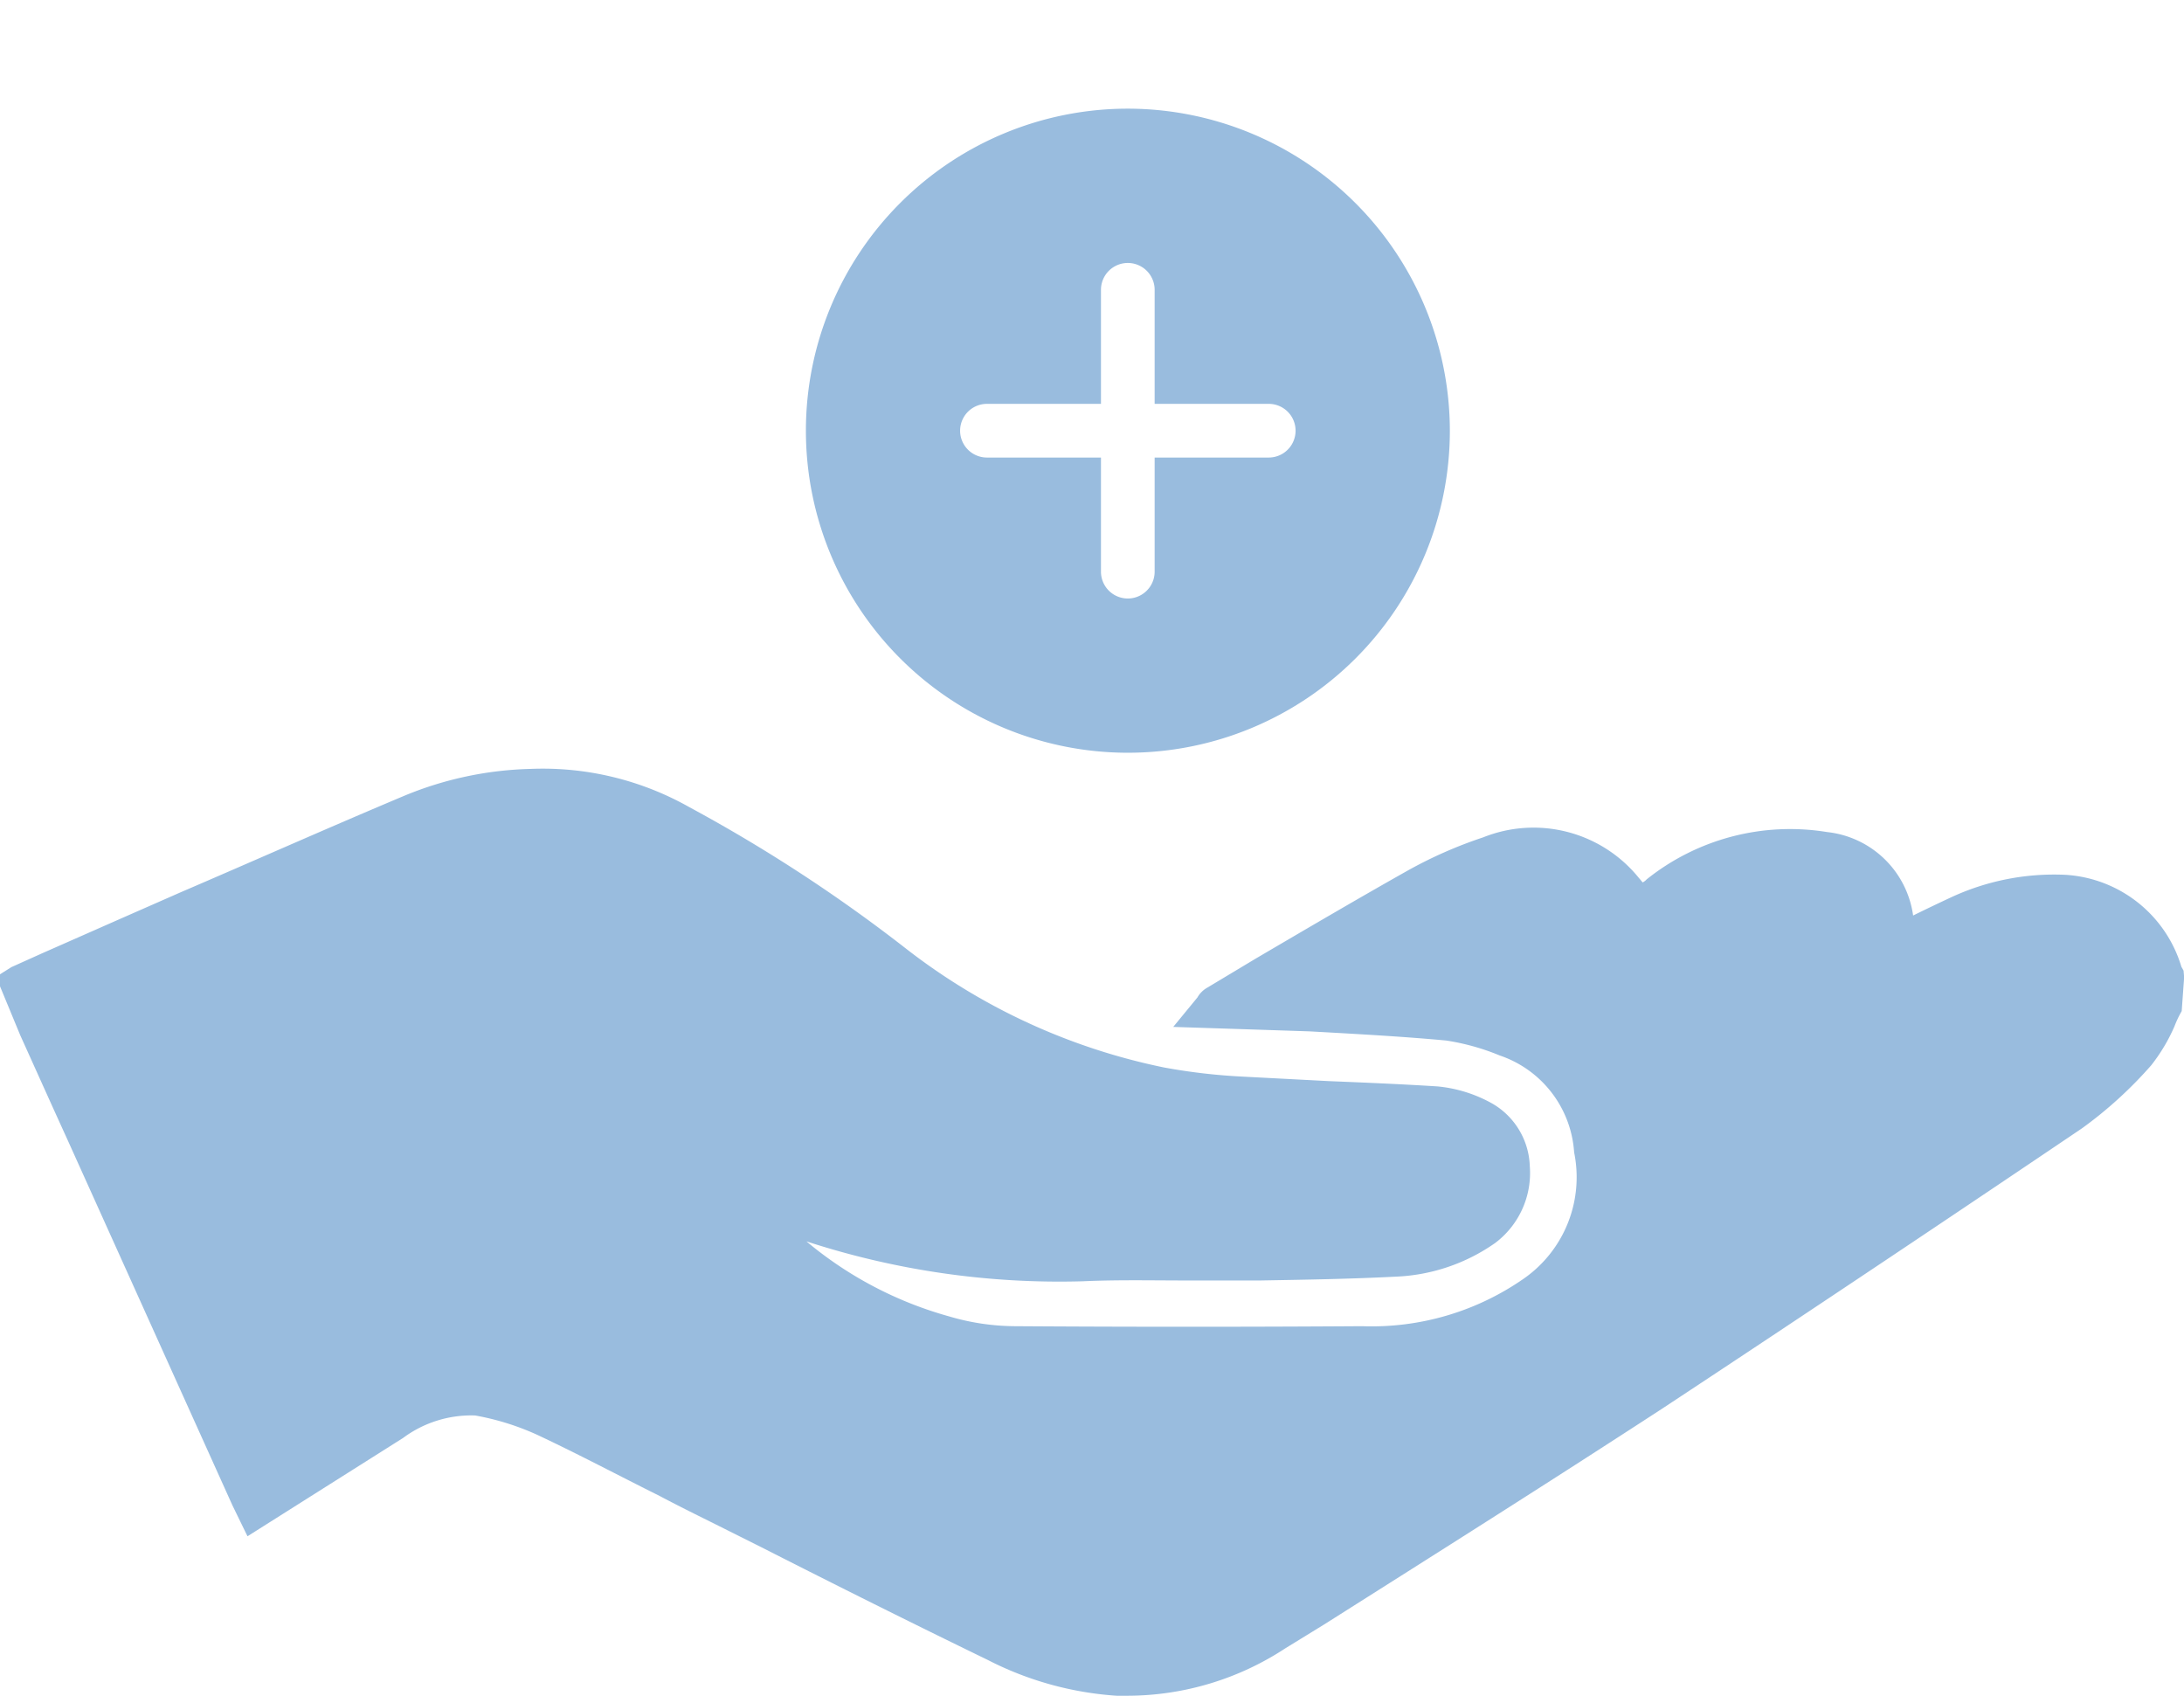
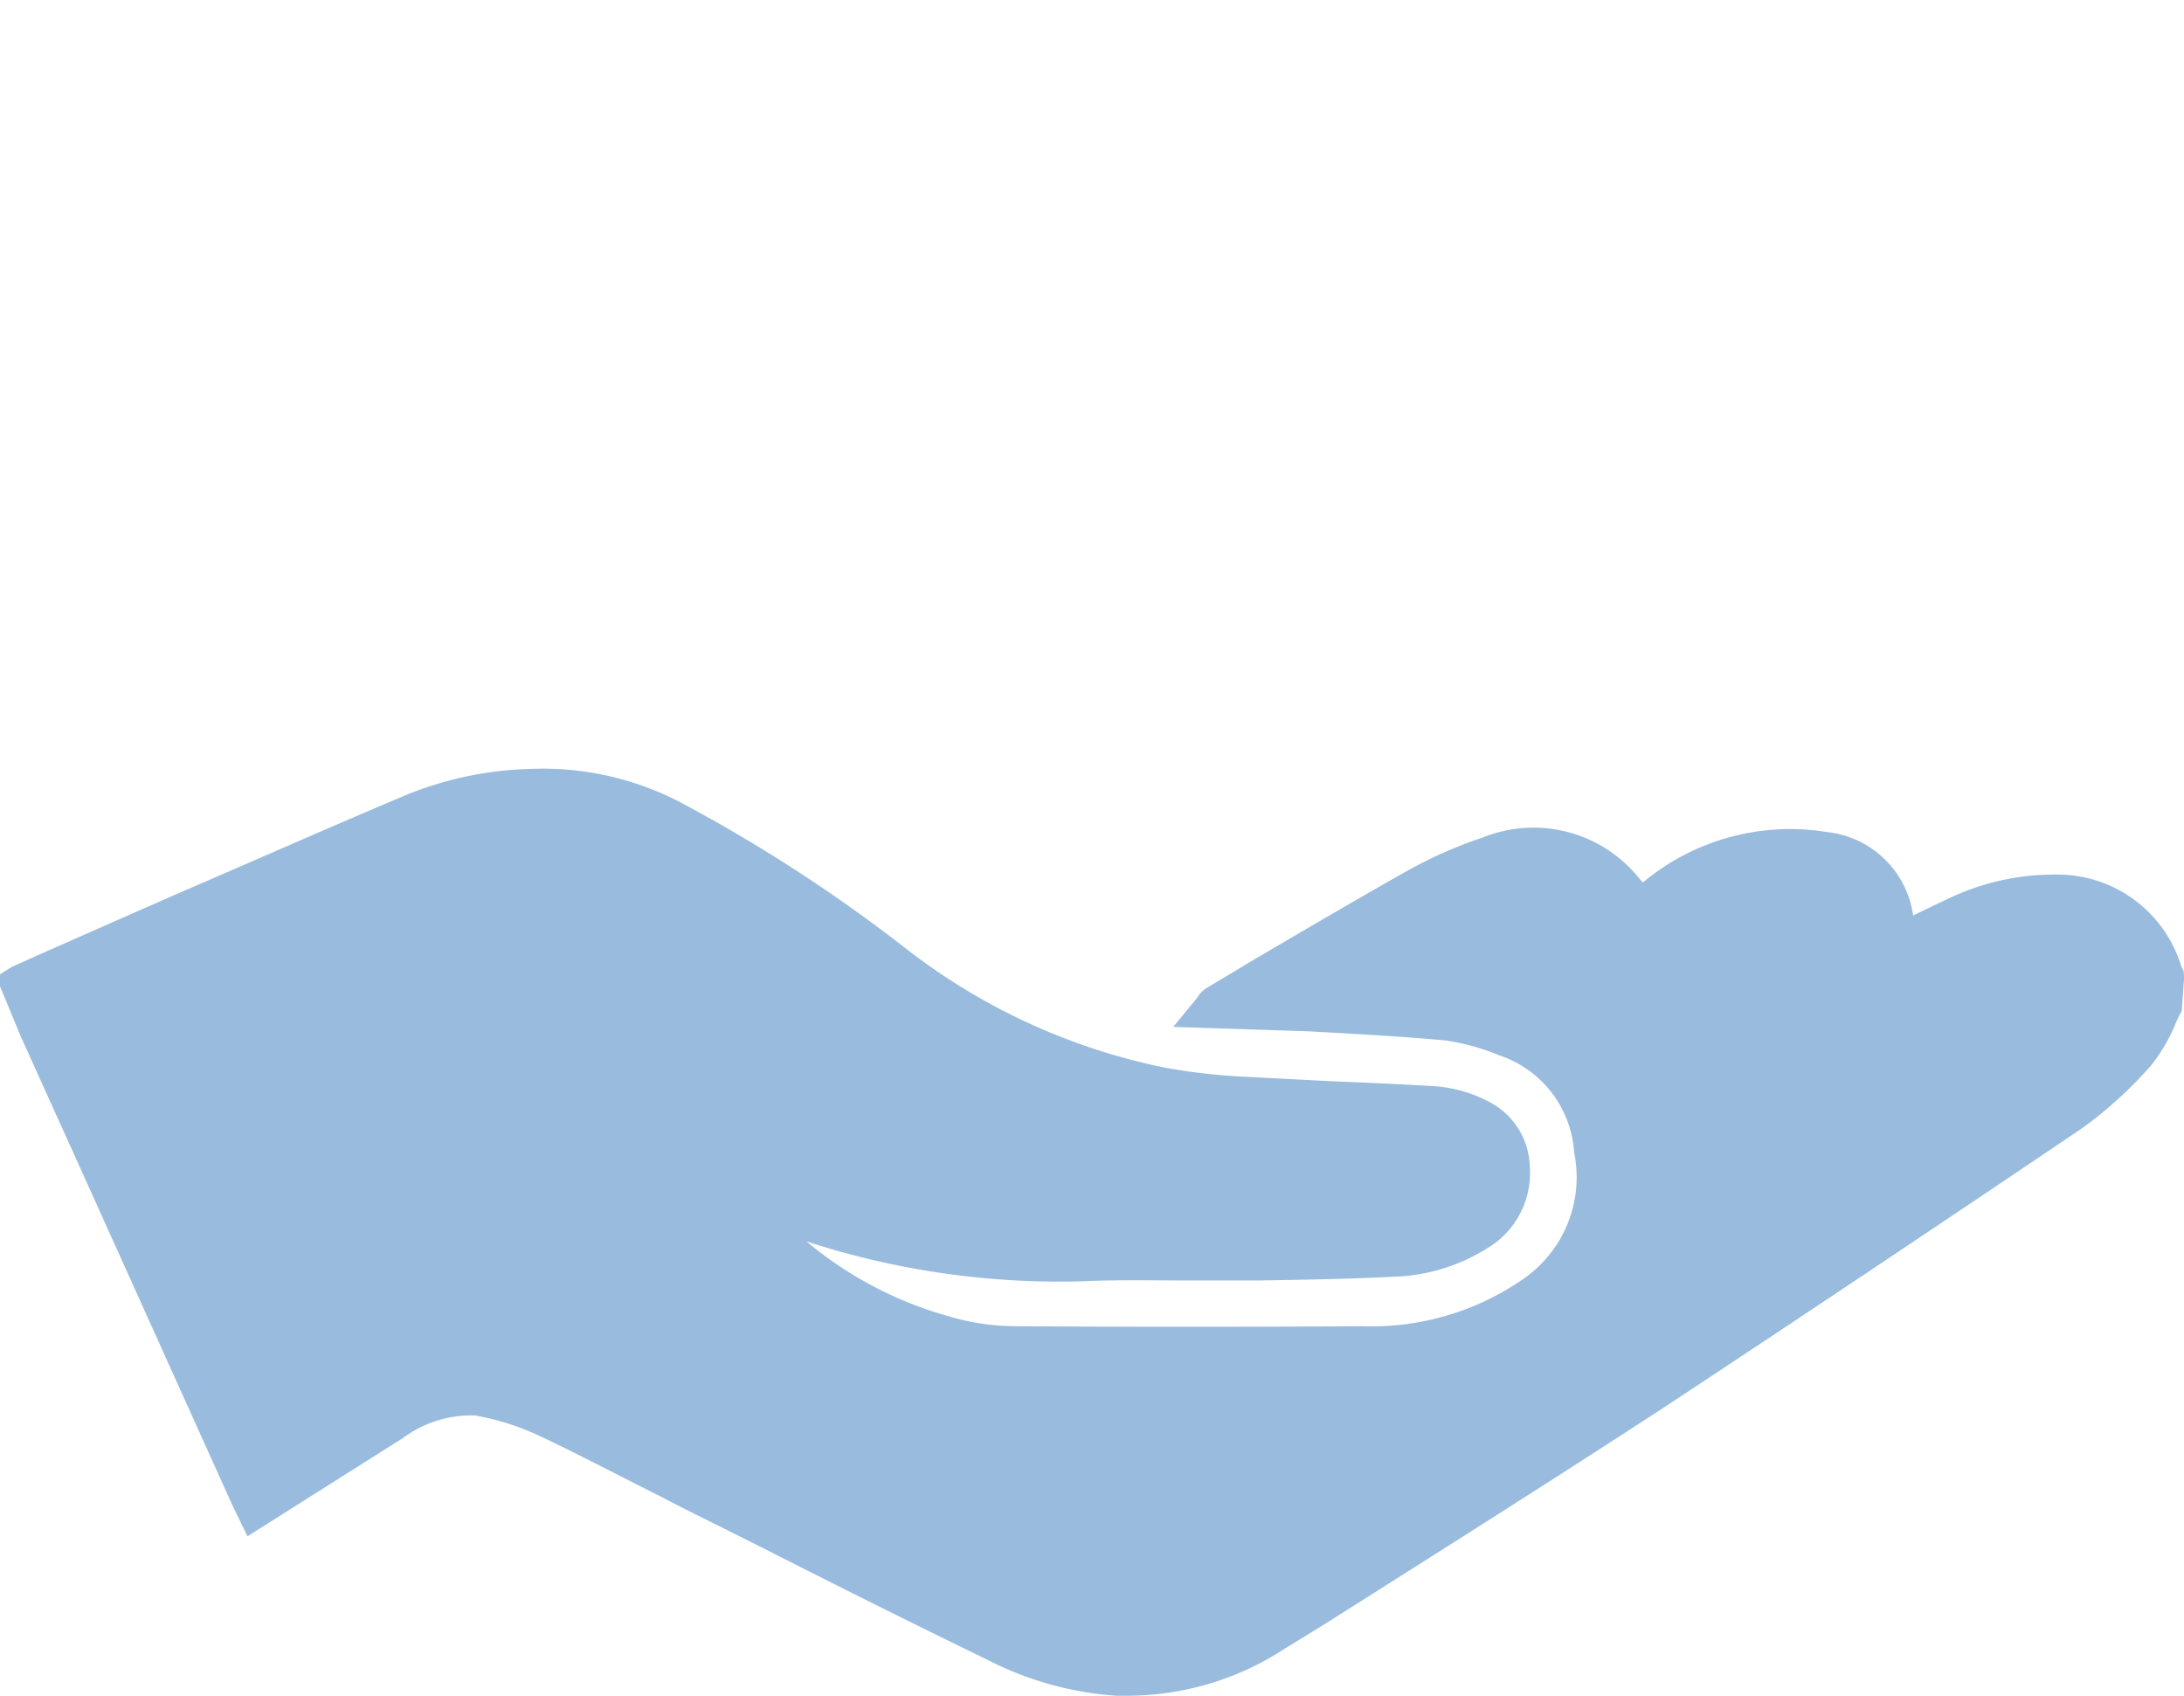
<svg xmlns="http://www.w3.org/2000/svg" id="Group_7310" data-name="Group 7310" width="30.436" height="23.627" viewBox="0 0 30.436 23.627">
  <defs>
    <clipPath id="clip-path">
      <rect id="Rectangle_783" data-name="Rectangle 783" width="30.436" height="23.627" fill="#99bcde" />
    </clipPath>
    <clipPath id="clip-path-2">
      <rect id="Rectangle_7461" data-name="Rectangle 7461" width="10" height="10" transform="translate(-0.292 -0.292)" fill="#99bcde" />
    </clipPath>
  </defs>
  <g id="Group_2515" data-name="Group 2515" transform="translate(0 0)" clip-path="url(#clip-path)">
    <path id="Path_5729" data-name="Path 5729" d="M30.438,8.975l-.034.471a1.454,1.454,0,0,0-.1.21,2.461,2.461,0,0,1-.325.545,5.789,5.789,0,0,1-.966.879c-1.6,1.08-3.718,2.5-5.857,3.91-1.562,1.017-3.156,2.023-4.7,3l-.545.335a4.021,4.021,0,0,1-2.191.66h-.157a4.6,4.6,0,0,1-1.8-.5c-1.059-.514-2.108-1.038-3.156-1.571l-.462-.231c-.312-.157-.637-.314-.953-.482-.567-.282-1.121-.577-1.7-.849a3.609,3.609,0,0,0-.87-.272,1.594,1.594,0,0,0-1.006.314L3.449,16.763l-.21-.431L.932,11.219C.711,10.735.5,10.264.282,9.782L0,9.1V8.933l.159-.1L.588,8.64l1.068-.471.86-.378C3.564,7.341,4.6,6.88,5.65,6.439A4.9,4.9,0,0,1,7.4,6.071a4.154,4.154,0,0,1,2.21.535,21.614,21.614,0,0,1,3.031,1.981,8.7,8.7,0,0,0,3.585,1.645,8.322,8.322,0,0,0,1.1.127l1.186.062c.512.021,1.015.042,1.52.074a1.927,1.927,0,0,1,.766.24,1.046,1.046,0,0,1,.521.87,1.221,1.221,0,0,1-.48,1.07,2.591,2.591,0,0,1-1.395.471c-.62.032-1.248.042-1.876.053H16.528c-.47,0-.951-.011-1.435.011a11.356,11.356,0,0,1-3.855-.556A5.307,5.307,0,0,0,13.229,13.7a3.286,3.286,0,0,0,.911.136q2.423.016,4.842,0a3.708,3.708,0,0,0,2.265-.671,1.723,1.723,0,0,0,.69-1.751A1.531,1.531,0,0,0,20.9,10.064a3.21,3.21,0,0,0-.745-.208c-.567-.053-1.142-.085-1.707-.117l-.2-.011-.911-.03-.987-.032.337-.41a.359.359,0,0,1,.136-.136l.68-.408c.7-.41,1.395-.819,2.1-1.216a6.091,6.091,0,0,1,1.066-.471,1.888,1.888,0,0,1,2.161.554l.062.074a.191.191,0,0,0,.055-.042,3.2,3.2,0,0,1,2.514-.66,1.357,1.357,0,0,1,1.2,1.163c.168-.083.346-.168.524-.251a3.408,3.408,0,0,1,1.6-.316A1.8,1.8,0,0,1,30.4,8.829l.03.053Z" transform="translate(0 4.642)" fill="#99bcde" />
    <g id="Group_7313" data-name="Group 7313" transform="translate(11.02 1.303)">
      <g id="Group_7312" data-name="Group 7312" transform="translate(-0.01 -0.01)" clip-path="url(#clip-path-2)">
-         <path id="Path_45507" data-name="Path 45507" d="M4.487,0A4.487,4.487,0,1,0,8.975,4.487,4.492,4.492,0,0,0,4.487,0M6.451,4.861H4.861V6.451a.374.374,0,1,1-.748,0V4.861H2.524a.374.374,0,1,1,0-.748H4.113V2.524a.374.374,0,1,1,.748,0V4.113H6.451a.374.374,0,1,1,0,.748" transform="translate(0.22 0.221)" fill="#99bcde" />
-       </g>
+         </g>
    </g>
  </g>
</svg>